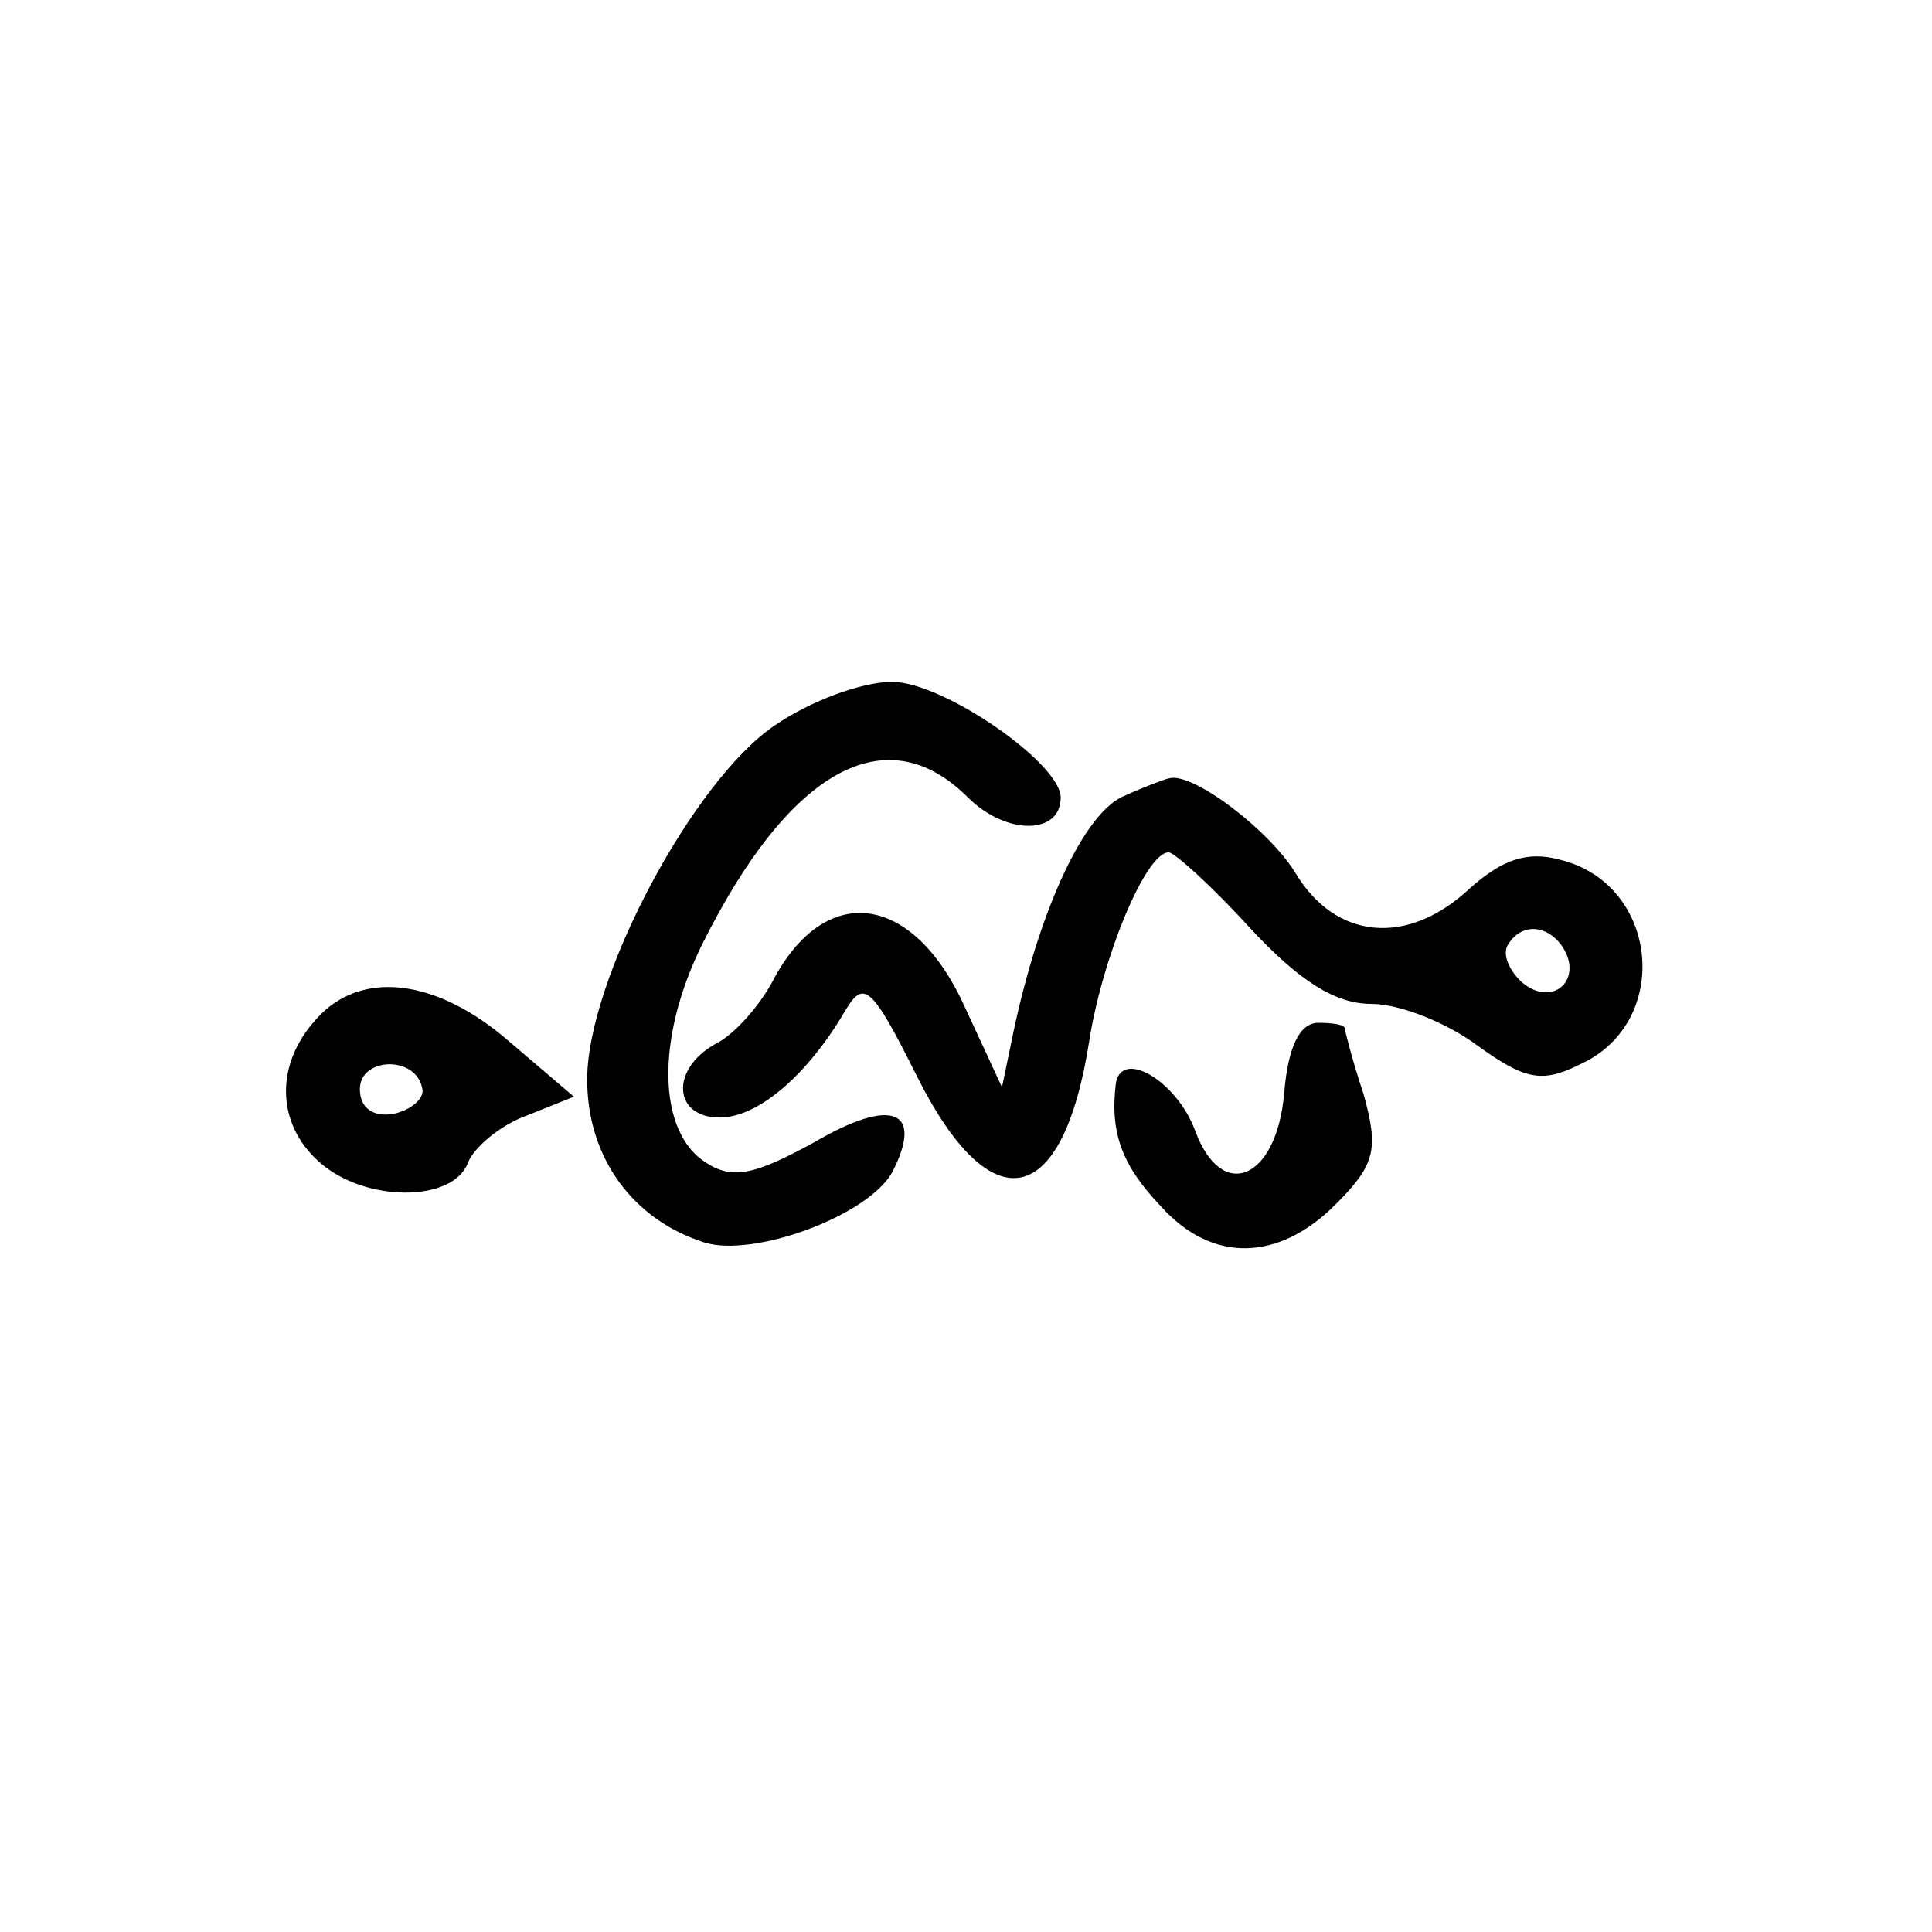
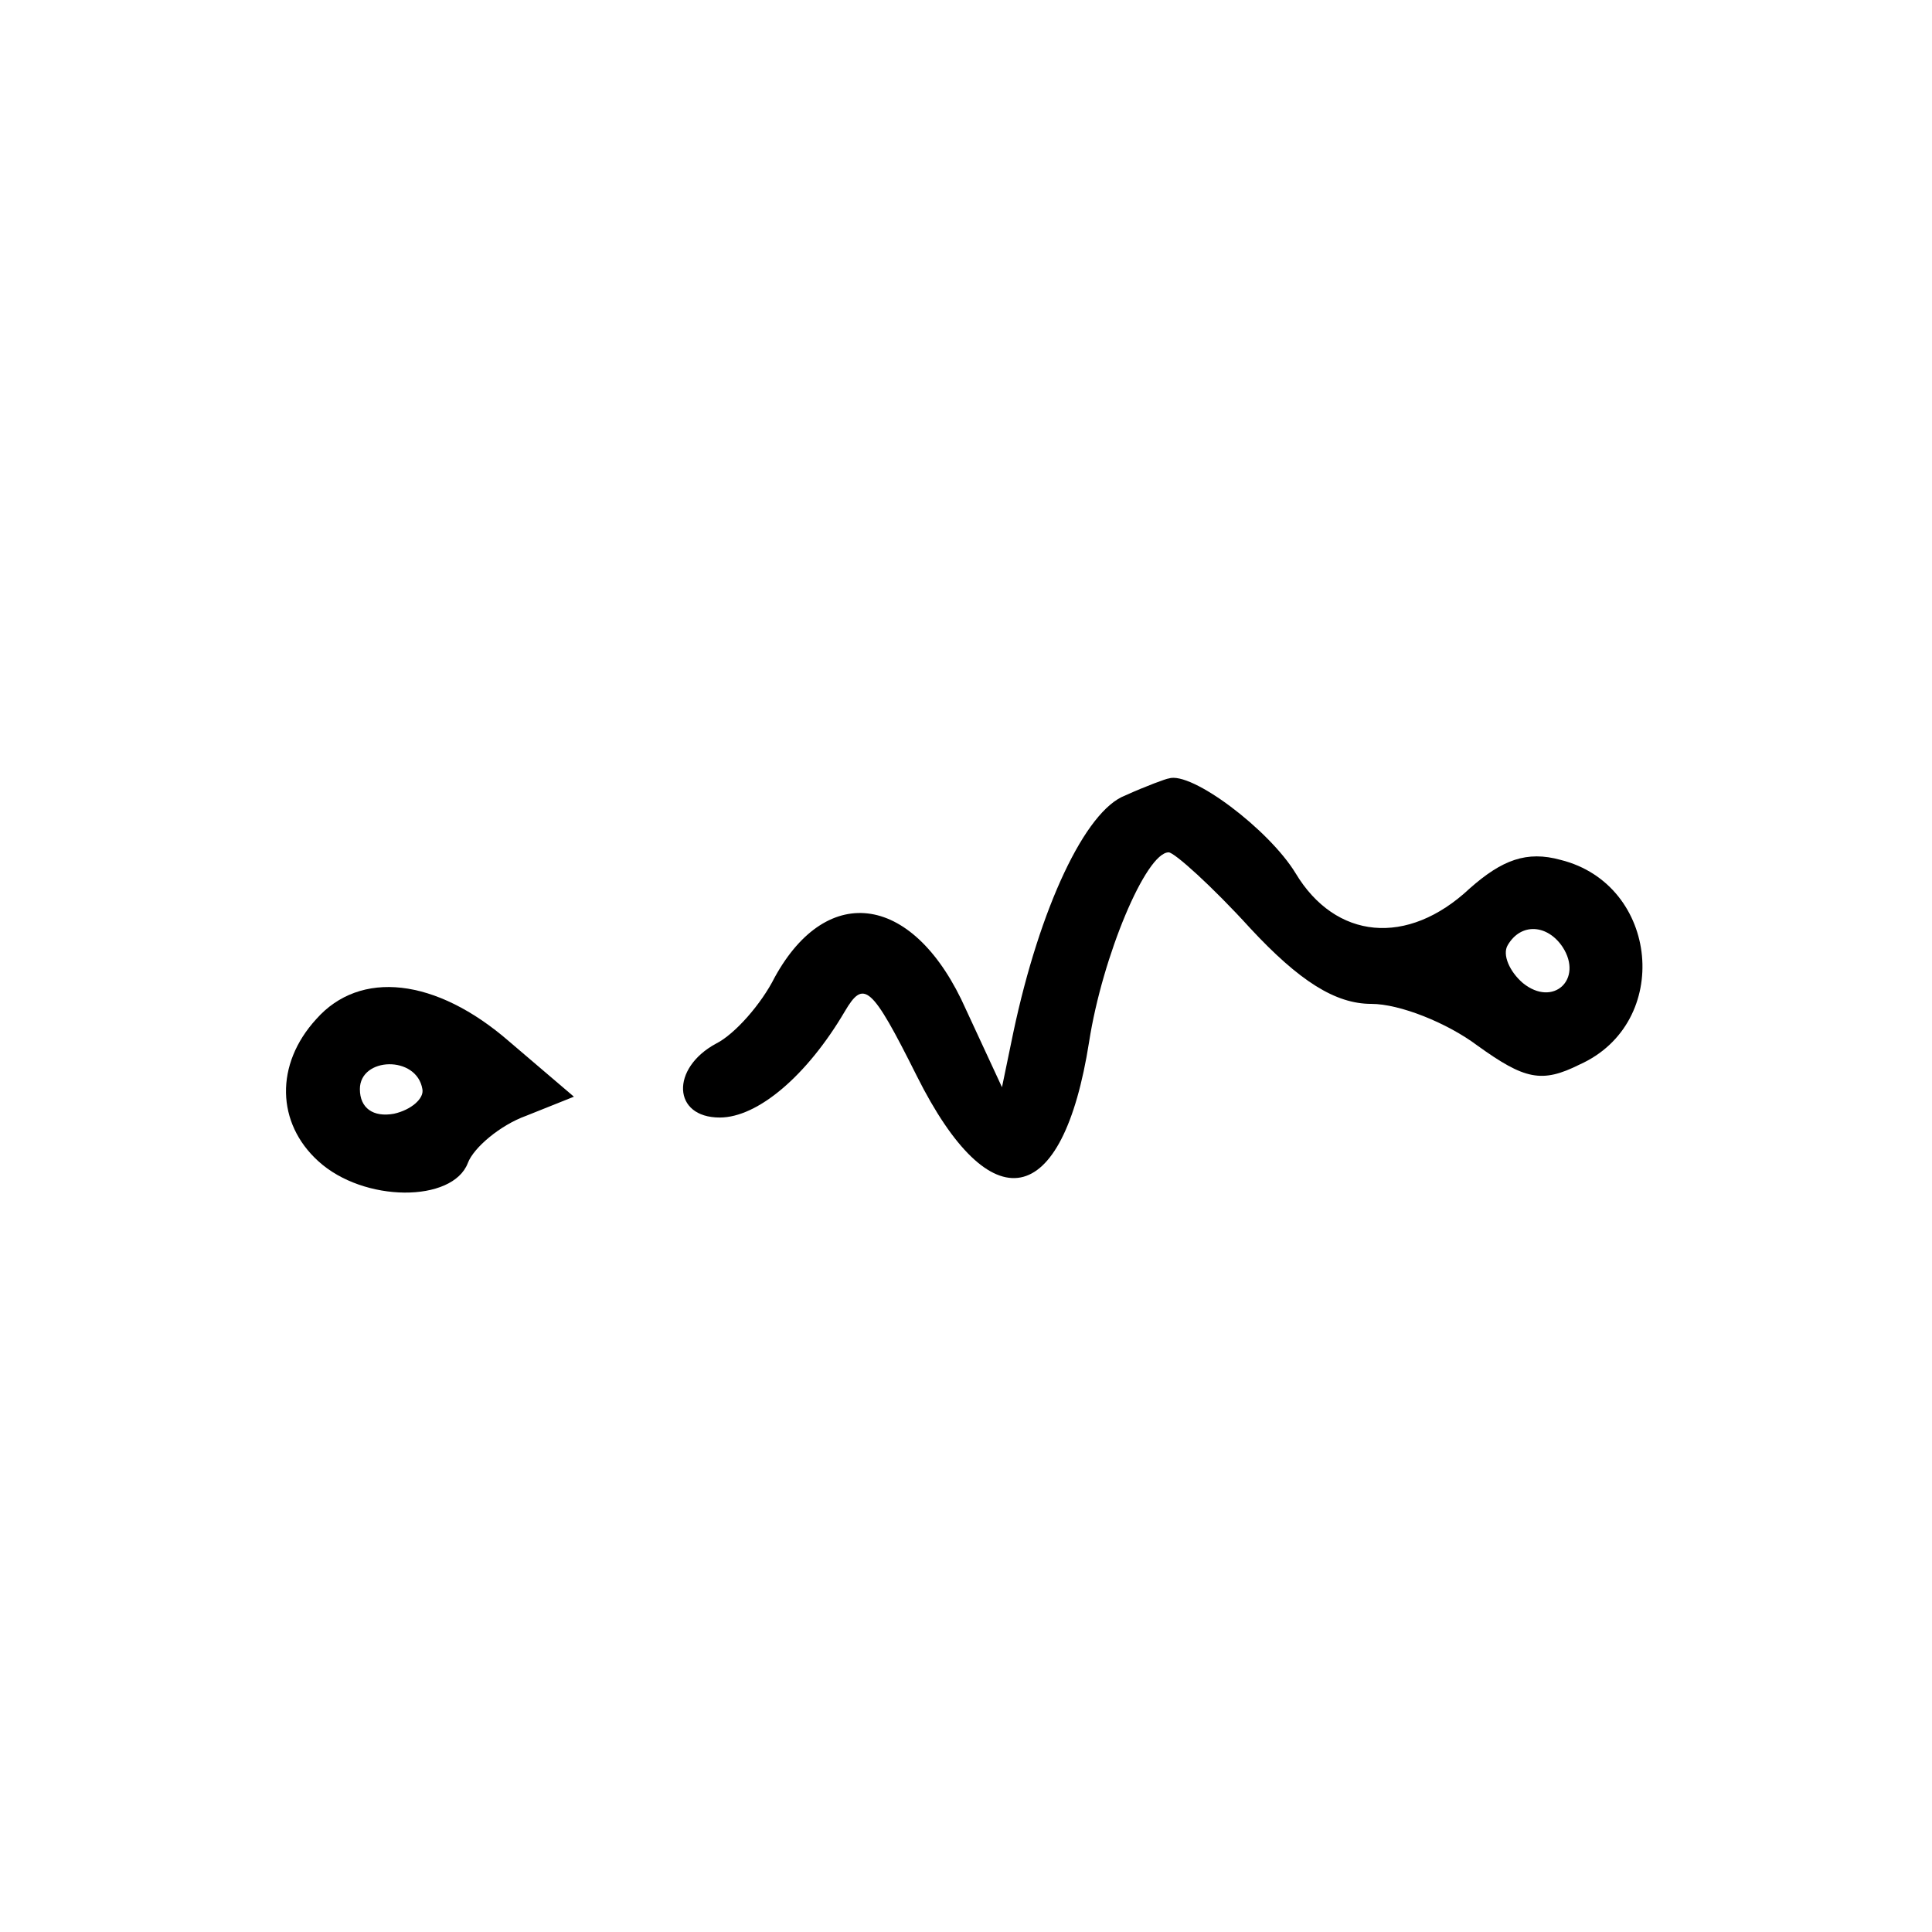
<svg xmlns="http://www.w3.org/2000/svg" version="1.0" width="102pt" height="102pt" viewBox="0 0 102 102" preserveAspectRatio="xMidYMid meet">
  <g transform="translate(0,102) scale(0.1,-0.1)" fill="#000000" stroke="none">
-     <path d="M409 637 c-43 -29 -99 -134 -99 -187 0 -41 24 -74 62 -86 26 -8 86 14 99 37 17 33 0 40 -41 16 -31 -17 -43 -20 -57 -11 -26 16 -27 66 -2 116 46 92 97 120 140 77 20 -20 49 -20 49 0 0 18 -62 61 -89 61 -16 0 -43 -10 -62 -23z" />
    <path d="M594 600 c-21 -8 -45 -59 -59 -125 l-6 -29 -19 41 c-27 61 -73 68 -101 17 -7 -14 -21 -30 -31 -35 -24 -13 -23 -39 2 -39 20 0 46 22 66 56 10 17 14 14 38 -34 39 -78 77 -71 91 18 7 45 30 100 42 100 3 0 23 -18 43 -40 26 -28 45 -40 64 -40 15 0 40 -10 56 -22 25 -18 34 -20 54 -10 49 22 42 95 -10 108 -18 5 -31 0 -48 -15 -33 -31 -71 -27 -92 8 -14 23 -55 54 -67 50 -1 0 -12 -4 -23 -9z m231 -80 c11 -17 -5 -32 -21 -19 -7 6 -11 15 -8 20 7 12 21 11 29 -1z" />
    <path d="M167 482 c-22 -24 -21 -55 1 -75 24 -22 71 -22 79 -1 3 8 17 20 31 25 l25 10 -34 29 c-39 34 -79 38 -102 12z m56 -37 c1 -5 -6 -11 -15 -13 -11 -2 -18 3 -18 13 0 17 30 18 33 0z" />
-     <path d="M678 443 c-4 -46 -33 -58 -47 -20 -10 27 -40 44 -42 24 -3 -26 4 -43 24 -64 27 -30 62 -29 92 1 21 21 23 29 15 58 -6 18 -10 34 -10 35 0 2 -6 3 -14 3 -10 0 -16 -13 -18 -37z" />
  </g>
</svg>